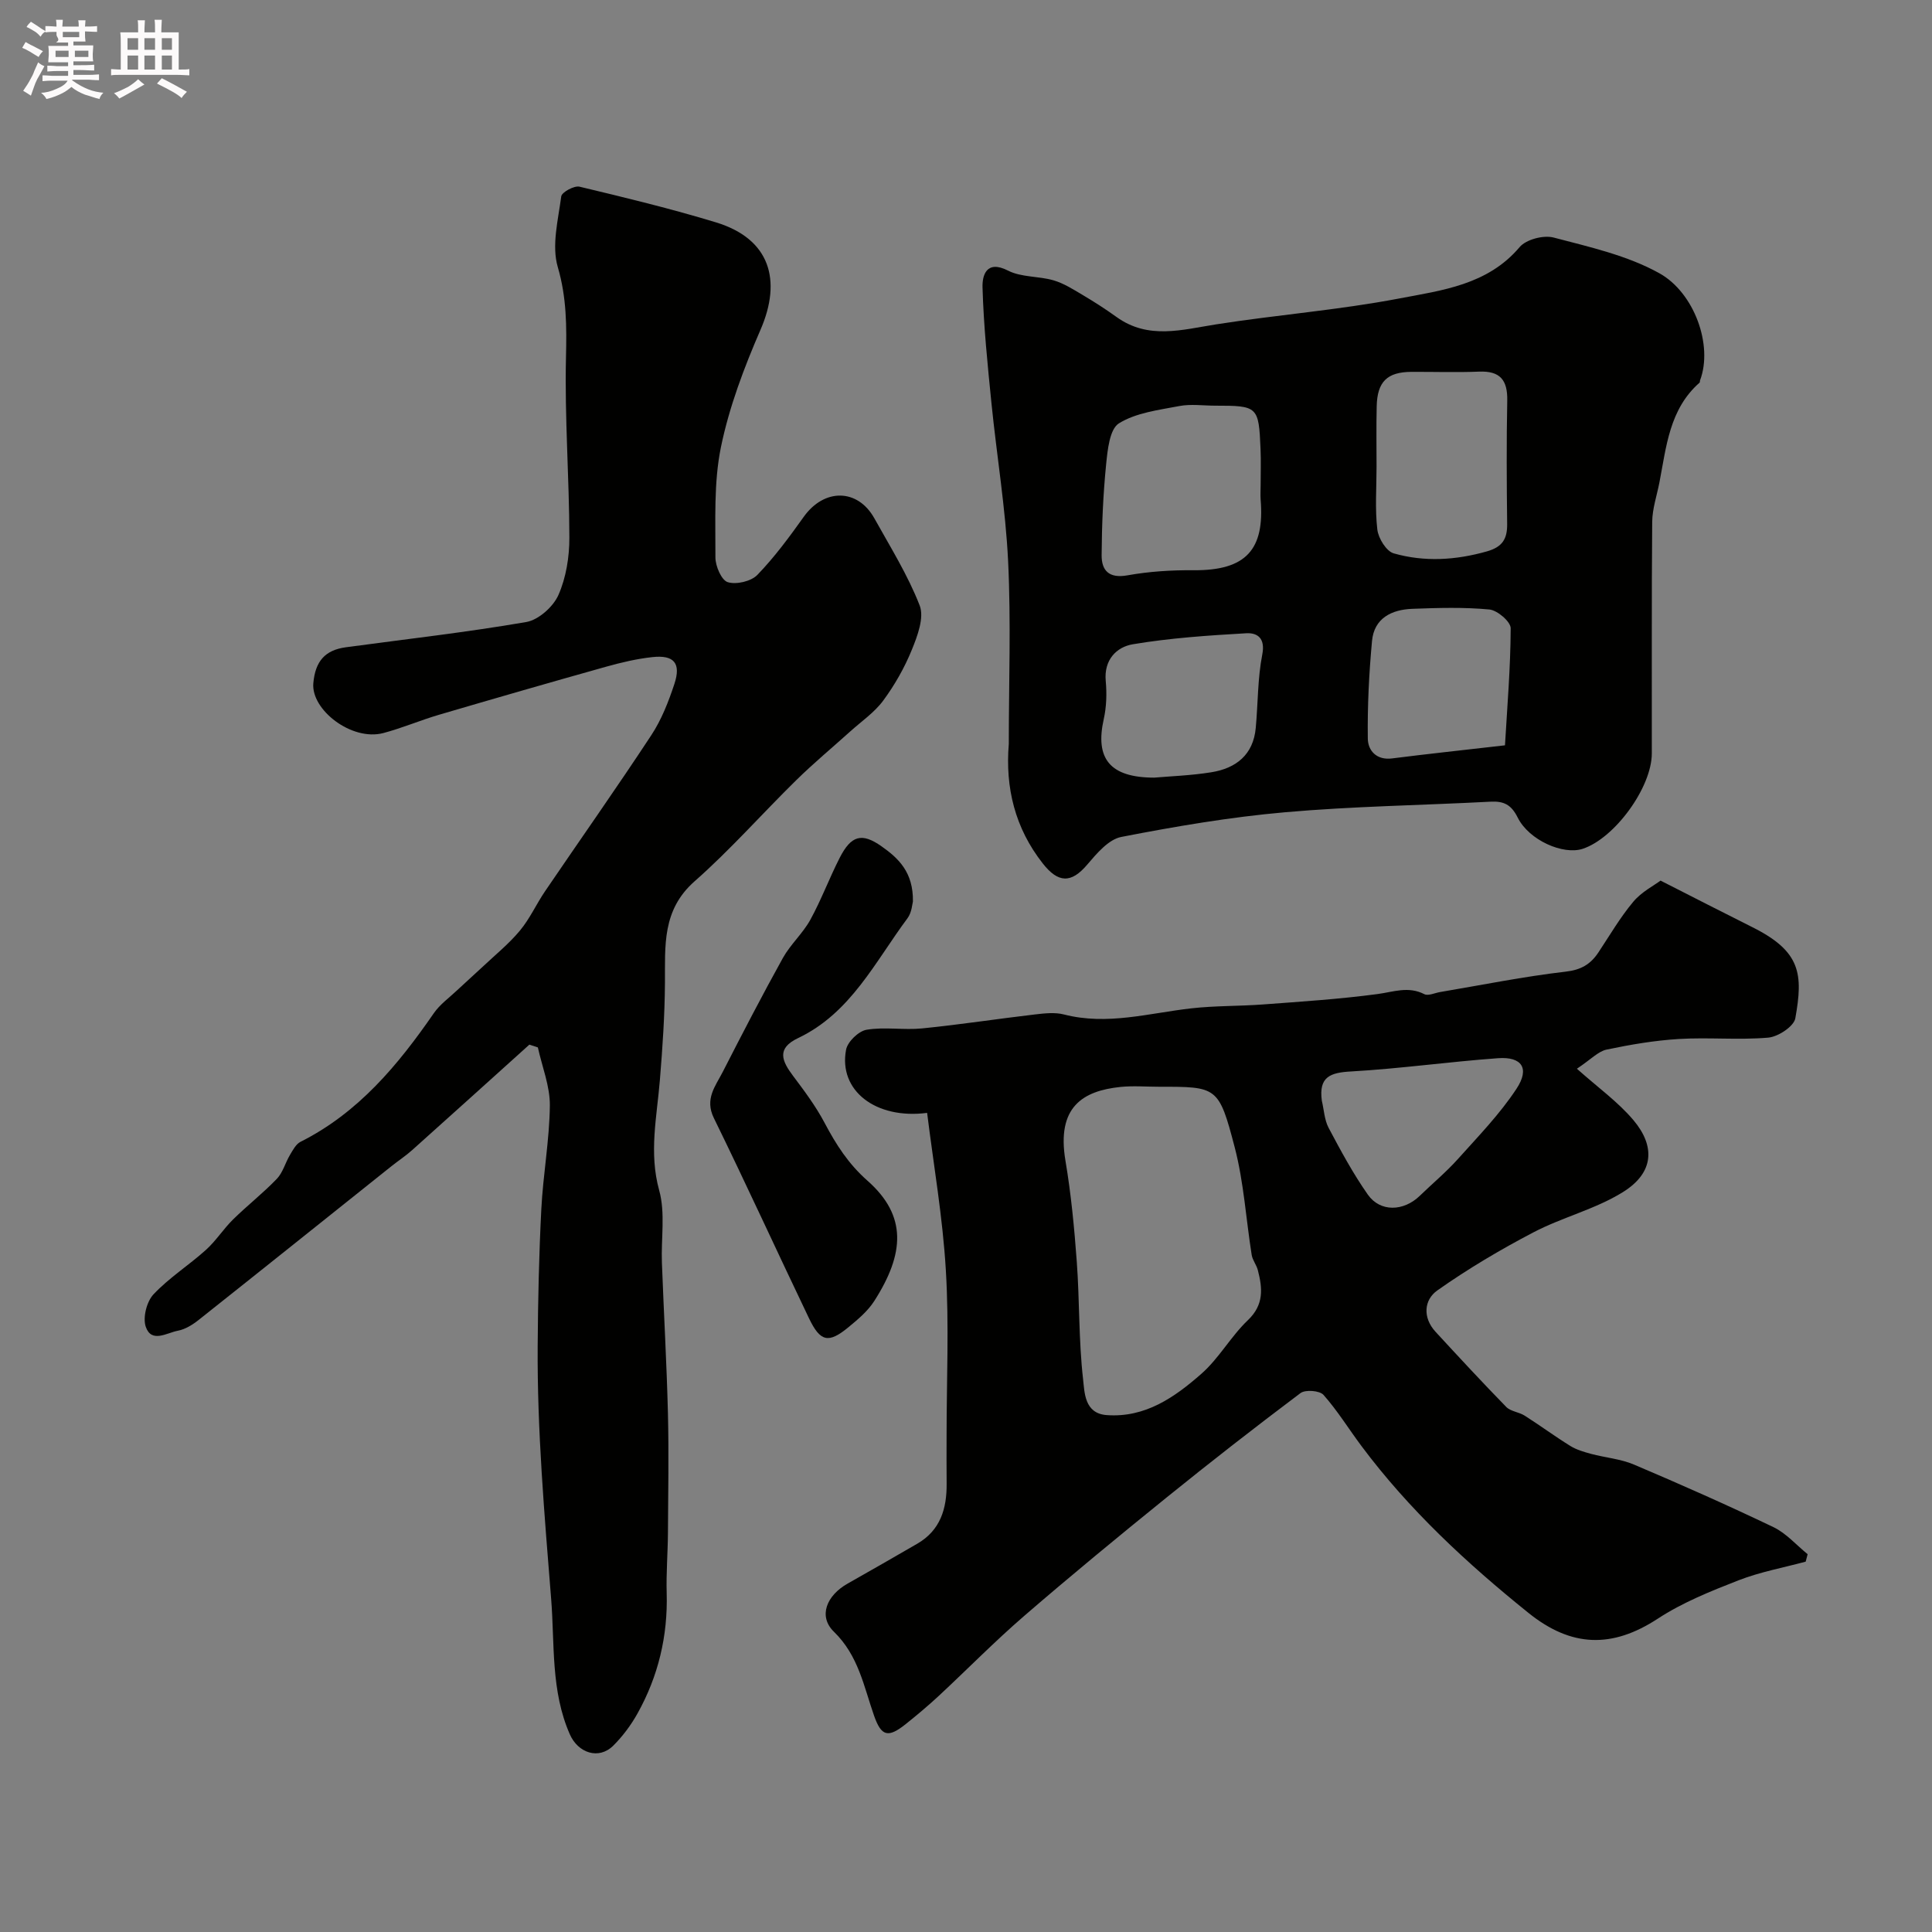
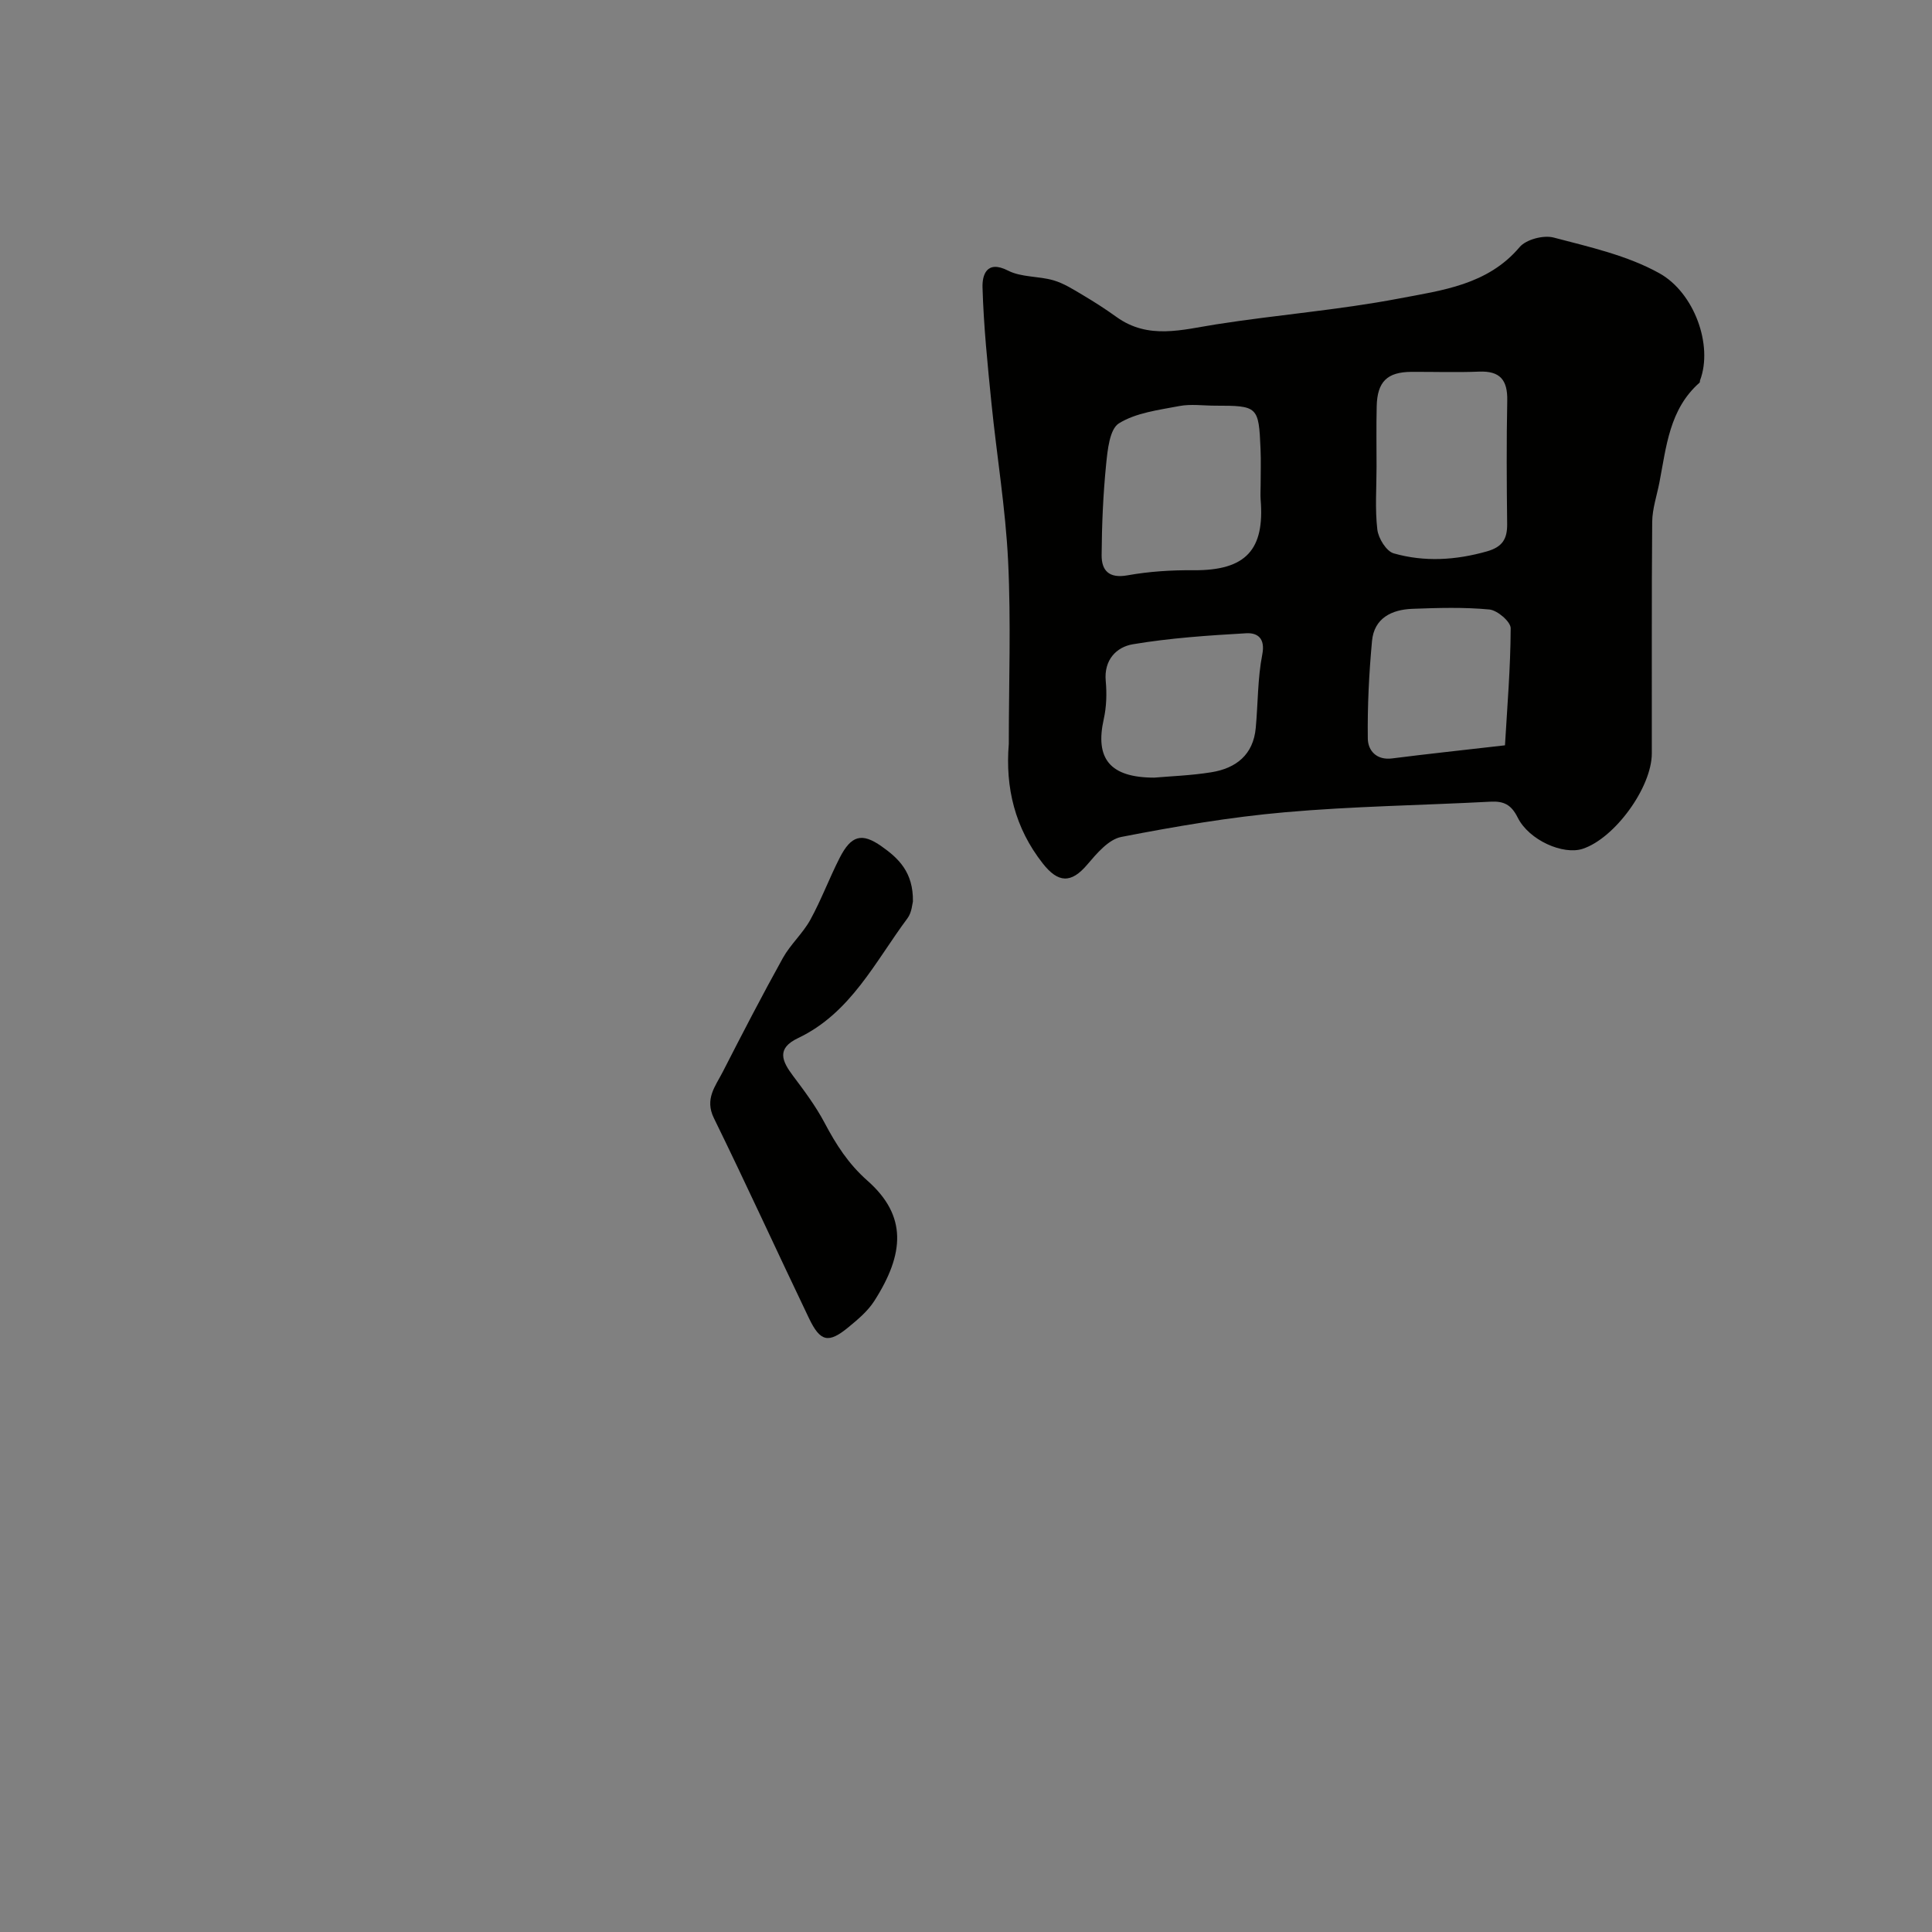
<svg xmlns="http://www.w3.org/2000/svg" enable-background="new 0 0 400 400" viewBox="0 0 400 400">
  <rect x="0" y="0" width="400" height="400" fill="#808080" stroke="none" />
-   <path d="m6.8 9.5c.6.3 1.3.7 2.1 1.1-.4.4-.7.8-.9 1.2-.7-.4-1.3-.8-1.8-1.1s-1.1-.6-1.6-.8c.2-.4.5-.8.7-1.2.4.2.8.5 1.5.8zm.9 6.9c-.3.6-.5 1.1-.7 1.7s-.4 1.1-.6 1.7c-.6-.4-1.1-.7-1.6-1 .7-1 1.2-1.8 1.5-2.4.3-.5.6-1.1.8-1.7.3-.6.5-1.2.8-1.8.3.3.8.6 1.3.8-.7 1.3-1.2 2.2-1.5 2.7zm.1-11c.4.3 1 .7 1.7 1.1-.5.2-.8.6-1.1 1.1-.5-.6-1-1-1.4-1.2s-.9-.6-1.5-.8c.2-.4.5-.7.9-1.1.5.3.9.6 1.4.9zm10.5 13.1c1 .4 2 .6 3.1.7-.4.4-.7.8-.8 1.3-.9-.2-1.9-.6-3-.9-1-.4-2-.9-2.8-1.6-.5.4-1.1.9-1.9 1.3s-1.9.9-3.3 1.2c-.1-.3-.5-.8-1.1-1.3 1 0 2.1-.3 3.2-.8 1.2-.5 1.9-1 2.3-1.7h-3.2c-.4 0-1 0-2 .1v-1.2c1 0 1.7.1 2 .1h3.3v-1h-2.3c-.2 0-.9 0-2 .1v-1.2c1.2 0 1.9.1 2 .1h2.3v-.8h-4.1c0-.7.1-1.2.1-1.6 0-.5 0-1.1-.1-1.8h4.1v-.7h-2.5c1-.6.1-1.1.1-1.6v-.6h-.5c-.4 0-1 0-1.8.1v-1.3c1.2 0 1.9.1 2.1.1h.2c0-.3 0-.8-.1-1.4h1.4c0 .6-.1 1-.1 1.4h3.4c0-.4 0-.8-.1-1.3h1.5c0 .4-.1.9-.1 1.3.7 0 1.5 0 2.5-.1v1.2c-1 0-1.8-.1-2.5-.1v.6c0 .3 0 .8.1 1.5h-2.5v.8h4.1c0 .7-.1 1.3-.1 1.8s0 1 .1 1.5h-4.1v.8h1.4c.8 0 1.8 0 2.9-.1v1.2c-1 0-1.9-.1-2.8-.1h-1.5v1h3.2c.3 0 1 0 2.1-.1v1.2c-1.1 0-1.8-.1-2.1-.1h-3.4l-.1.1c1.4 1 2.4 1.5 3.4 1.9zm-4.1-6.7v-1.3h-2.7v1.3zm2.2-4.1v-1.1h-3.4v1.1zm1.9 4.1v-1.3h-2.8v1.3z" fill="#fcfafa" />
-   <path d="m37 6.7v2.3 5.4c1 0 1.8 0 2.2-.1v1.3c-.6 0-1.5-.1-2.5-.1h-11.9c-.7 0-1.3 0-1.8.1v-1.3c.5 0 1.1.1 2 .1v-5.2c0-1 0-1.8-.1-2.5h3.7c0-1.3 0-2.1-.1-2.5h1.5c0 .4-.1 1.3-.1 2.5h2.2c0-1.2 0-2.1-.1-2.6h1.5c0 .4-.1 1.3-.1 2.6zm-12.3 13.7c-.3-.4-.7-.8-1.1-1.1 1.1-.4 2.1-.9 2.9-1.3.8-.5 1.5-1 2.1-1.6.4.4.9.8 1.3 1.1-2.5 1.4-4.2 2.4-5.2 2.9zm3.9-10.1v-2.4h-2.2v2.4zm0 4.1v-2.9h-2.2v2.9zm3.5-4.1v-2.4h-2.2v2.4zm0 4.1v-2.9h-2.2v2.9zm.4 2.9 1-1.1c.6.3 1.4.7 2.5 1.3s2 1.1 2.7 1.5c-.4.4-.8.8-1.1 1.3-.8-.8-2.5-1.7-5.1-3zm3.1-7v-2.4h-2.1v2.4zm0 4.1v-2.9h-2.1v2.9z" fill="#fcfafa" />
  <g fill="#010100">
-     <path d="m191.95 230.41c-10.64 1.38-18.39-4.61-16.78-13.08.31-1.65 2.59-3.85 4.24-4.13 3.75-.63 7.71.1 11.52-.28 7.8-.78 15.55-1.98 23.34-2.89 1.99-.23 4.14-.48 6.03.01 8.95 2.3 17.57-.28 26.32-1.27 4.93-.56 9.93-.44 14.88-.81 7.91-.59 15.83-1.1 23.69-2.15 3.3-.44 6.38-1.68 9.7.02.81.41 2.18-.26 3.28-.44 8.66-1.46 17.28-3.21 25.99-4.22 3.22-.37 5.17-1.55 6.8-4.02 2.34-3.53 4.49-7.23 7.2-10.46 1.71-2.04 4.29-3.36 5.64-4.37 6.91 3.51 12.96 6.62 19.04 9.66 10.03 5.01 10.5 9.69 8.86 18.85-.3 1.68-3.56 3.82-5.6 4-6.12.53-12.33-.09-18.47.28-5.03.3-10.07 1.16-15.01 2.2-1.74.37-3.21 2.01-6.14 3.96 4.34 3.88 8.52 6.86 11.72 10.66 4.45 5.29 4.37 10.82-2.22 14.9-5.69 3.53-12.51 5.18-18.49 8.31-6.87 3.59-13.59 7.57-19.92 12.04-2.77 1.96-3.05 5.63-.35 8.56 4.82 5.23 9.66 10.46 14.63 15.55.92.94 2.63 1.05 3.81 1.8 3.19 2.03 6.25 4.29 9.46 6.28 1.28.79 2.82 1.24 4.3 1.64 2.95.79 6.12 1.04 8.89 2.22 9.71 4.12 19.36 8.4 28.87 12.95 2.64 1.27 4.73 3.7 7.07 5.6-.13.51-.27 1.03-.4 1.54-4.65 1.26-9.45 2.13-13.91 3.87-5.74 2.24-11.58 4.58-16.7 7.93-9.47 6.2-17.92 5.95-26.78-1.18-12.79-10.29-24.73-21.36-34.58-34.55-2.64-3.53-4.96-7.32-7.87-10.6-.79-.89-3.75-1.12-4.75-.37-9.42 7.08-18.72 14.33-27.88 21.74-9.88 7.99-19.69 16.07-29.31 24.38-6.14 5.3-11.83 11.11-17.78 16.64-2.17 2.01-4.44 3.91-6.75 5.76-3.67 2.93-5.07 2.57-6.58-1.74-2.13-6.08-3.22-12.42-8.31-17.37-3.29-3.2-1.51-7.5 2.82-9.95 4.83-2.73 9.64-5.49 14.44-8.27s6.13-7.28 6.08-12.45c-.04-3.36-.01-6.71-.01-10.07 0-11.36.53-22.75-.15-34.06-.64-10.93-2.53-21.75-3.88-32.62zm48.01-5.41c-2.66 0-5.34-.23-7.98.04-7.81.81-13.26 4.15-11.39 15.27 1.17 6.93 1.84 13.96 2.35 20.97.59 8.08.38 16.23 1.3 24.27.31 2.69.25 7.09 4.88 7.43 7.99.59 14.09-3.7 19.61-8.55 3.65-3.2 6.1-7.74 9.63-11.1 3.37-3.21 3.03-6.62 2.06-10.37-.28-1.08-1.09-2.05-1.27-3.13-1.18-7.42-1.63-15.03-3.51-22.26-3.3-12.66-3.66-12.57-15.68-12.57zm33.71 2.89c.45 1.88.53 3.96 1.4 5.61 2.51 4.73 5.06 9.47 8.13 13.84 2.57 3.65 7.4 3.48 10.74.25 2.62-2.54 5.44-4.89 7.87-7.59 4.23-4.72 8.71-9.33 12.17-14.59 2.78-4.22 1.11-6.68-3.83-6.32-10.13.73-20.22 2.16-30.36 2.74-4.37.23-6.79 1.09-6.12 6.06z" />
-     <path d="m109.6 216.28c-8.08 7.28-16.16 14.58-24.26 21.83-1.34 1.2-2.85 2.19-4.26 3.31-13.31 10.62-26.6 21.27-39.94 31.85-1.26 1-2.78 1.95-4.31 2.24-2.27.42-5.46 2.63-6.65-.81-.65-1.89.18-5.2 1.59-6.71 3.23-3.44 7.33-6.03 10.86-9.21 2.09-1.88 3.63-4.35 5.64-6.32 2.93-2.88 6.2-5.43 9.04-8.39 1.25-1.3 1.75-3.31 2.71-4.93.6-1 1.24-2.26 2.2-2.74 11.98-6.02 20.18-15.89 27.6-26.63 1.24-1.8 3.14-3.16 4.76-4.69 1.77-1.67 3.6-3.28 5.38-4.95 2.61-2.46 5.43-4.74 7.7-7.48 2.04-2.45 3.38-5.47 5.19-8.13 7.33-10.78 14.85-21.44 22.01-32.33 2.1-3.19 3.55-6.91 4.76-10.57 1.43-4.32-.07-6.07-4.59-5.57-3.2.35-6.38 1.1-9.49 1.97-11.56 3.24-23.09 6.57-34.6 9.95-3.89 1.14-7.65 2.76-11.57 3.8-6.57 1.73-14.98-4.82-14.5-10.31.4-4.56 2.43-6.87 6.74-7.45 12.46-1.69 24.97-3.09 37.36-5.23 2.53-.44 5.56-3.15 6.64-5.58 1.6-3.61 2.28-7.9 2.27-11.9-.02-12.43-.99-24.87-.7-37.29.15-6.41.15-12.4-1.7-18.73-1.3-4.45.08-9.76.72-14.62.11-.87 2.69-2.27 3.78-2.01 9.47 2.26 18.95 4.56 28.26 7.39 11.2 3.42 13.67 11.97 9.22 22.22-3.4 7.83-6.49 15.99-8.2 24.32-1.51 7.38-1.11 15.19-1.14 22.81-.01 1.8 1.25 4.74 2.55 5.14 1.77.55 4.83-.16 6.13-1.5 3.56-3.68 6.64-7.87 9.63-12.06 4.22-5.89 11.14-5.86 14.6.35 3.3 5.93 6.94 11.76 9.38 18.04.97 2.5-.45 6.29-1.62 9.16-1.51 3.71-3.55 7.31-5.93 10.53-1.82 2.47-4.52 4.3-6.84 6.4-3.73 3.36-7.6 6.57-11.18 10.09-7.06 6.93-13.63 14.4-21.04 20.93-6.76 5.96-6.08 13.36-6.13 20.99-.04 6.73-.5 13.46-1.05 20.17-.62 7.61-2.3 15.03-.14 22.83 1.3 4.68.37 9.97.56 14.97.39 10.41.99 20.82 1.25 31.23.2 8.23.05 16.48 0 24.72-.03 4.15-.38 8.3-.26 12.44.25 8.9-1.74 17.23-6.05 24.95-1.34 2.4-3.05 4.69-4.99 6.63-3.03 3.02-7.31 1.52-9-2.3-3.98-9.02-3.13-18.67-3.88-28.06-1.39-17.43-2.91-34.92-2.79-52.37.06-9.38.27-18.85.75-28.26.36-7.18 1.69-14.33 1.77-21.51.04-4-1.6-8.03-2.48-12.04-.59-.18-1.17-.38-1.76-.58z" />
    <path d="m208.86 154.03c0-12.61.47-25.25-.14-37.84-.53-10.93-2.35-21.8-3.45-32.71-.8-7.98-1.62-15.98-1.85-23.99-.07-2.39.75-5.78 5.29-3.46 2.75 1.41 6.33 1.11 9.41 2.01 2.13.62 4.11 1.89 6.05 3.04 2.39 1.42 4.73 2.92 6.98 4.54 6.61 4.76 13.59 2.64 20.68 1.53 12.57-1.97 25.31-2.96 37.79-5.34 8.92-1.7 18.38-2.81 25.01-10.66 1.34-1.58 4.94-2.52 7.03-1.97 7.45 1.96 15.25 3.7 21.89 7.39 7.2 4 11.17 14.88 8.43 22.17-.06.15 0 .39-.1.48-6.26 5.5-6.88 13.26-8.32 20.69-.53 2.71-1.46 5.41-1.49 8.13-.14 15.98-.05 31.97-.08 47.96-.02 7.06-7.7 17.57-14.32 19.74-4.03 1.32-11.11-1.77-13.45-6.48-1.33-2.67-2.88-3.43-5.64-3.28-14.19.75-28.42.94-42.55 2.19-11.36 1-22.68 2.93-33.88 5.11-2.64.51-5.09 3.43-7.05 5.73-3.33 3.93-6.02 3.82-9.21-.25-5.76-7.33-7.78-15.68-7.03-24.73zm52.14-53.6c0-2.49.09-4.99-.02-7.48-.37-8.81-.55-8.96-9.37-8.96-2.49 0-5.06-.38-7.46.08-4.28.82-8.94 1.38-12.49 3.58-1.93 1.2-2.35 5.52-2.65 8.51-.62 6.23-.89 12.51-.93 18.78-.02 3.16 1.5 4.86 5.33 4.18 4.5-.81 9.15-1.1 13.73-1.06 10.89.08 14.71-4.31 13.86-14.64-.07-.99 0-1.99 0-2.99zm24-3.78c0 4.33-.34 8.71.16 12.98.21 1.82 1.87 4.51 3.4 4.94 6.36 1.81 12.82 1.42 19.28-.41 3.2-.91 4.23-2.55 4.2-5.65-.1-8.53-.15-17.07.02-25.6.08-4.21-1.47-6.14-5.81-5.97-4.66.19-9.33.03-14 .05-5.04.02-7.11 2.02-7.22 7.15-.1 4.18-.03 8.35-.03 12.51zm-46.01 64.35c3.28-.29 7.57-.43 11.79-1.11 5.12-.82 8.7-3.61 9.21-9.18.47-5.07.38-10.24 1.35-15.2.67-3.43-1.05-4.53-3.33-4.4-7.85.45-15.74.98-23.48 2.28-3.37.57-6 3.22-5.6 7.59.24 2.61.16 5.36-.41 7.9-1.82 8.12 1.2 12.12 10.47 12.12zm72.6-6.69c.46-7.9 1.15-16.07 1.18-24.24.01-1.35-2.75-3.72-4.4-3.88-5.28-.5-10.64-.34-15.96-.14-4.27.16-7.91 1.92-8.35 6.66-.62 6.71-.96 13.48-.87 20.21.03 2.44 1.77 4.53 5.05 4.1 7.32-.93 14.65-1.71 23.35-2.71z" />
    <path d="m189.01 186.65c-.13.43-.22 2.25-1.12 3.46-6.72 9.02-11.76 19.64-22.67 24.82-4.49 2.14-3.35 4.72-1.04 7.8 2.35 3.12 4.72 6.3 6.54 9.74 2.38 4.49 4.89 8.46 8.9 12 8.2 7.25 7.67 15.07 1.4 24.87-1.35 2.12-3.42 3.85-5.4 5.48-4.09 3.36-5.79 3-8.13-1.89-6.61-13.79-12.96-27.71-19.69-41.44-1.95-3.98.33-6.61 1.83-9.55 4.05-7.92 8.14-15.82 12.45-23.59 1.57-2.82 4.13-5.09 5.69-7.92 2.27-4.13 3.92-8.6 6.07-12.81 2.38-4.67 4.59-5.28 8.67-2.4 3.51 2.47 6.6 5.36 6.5 11.43z" />
  </g>
</svg>